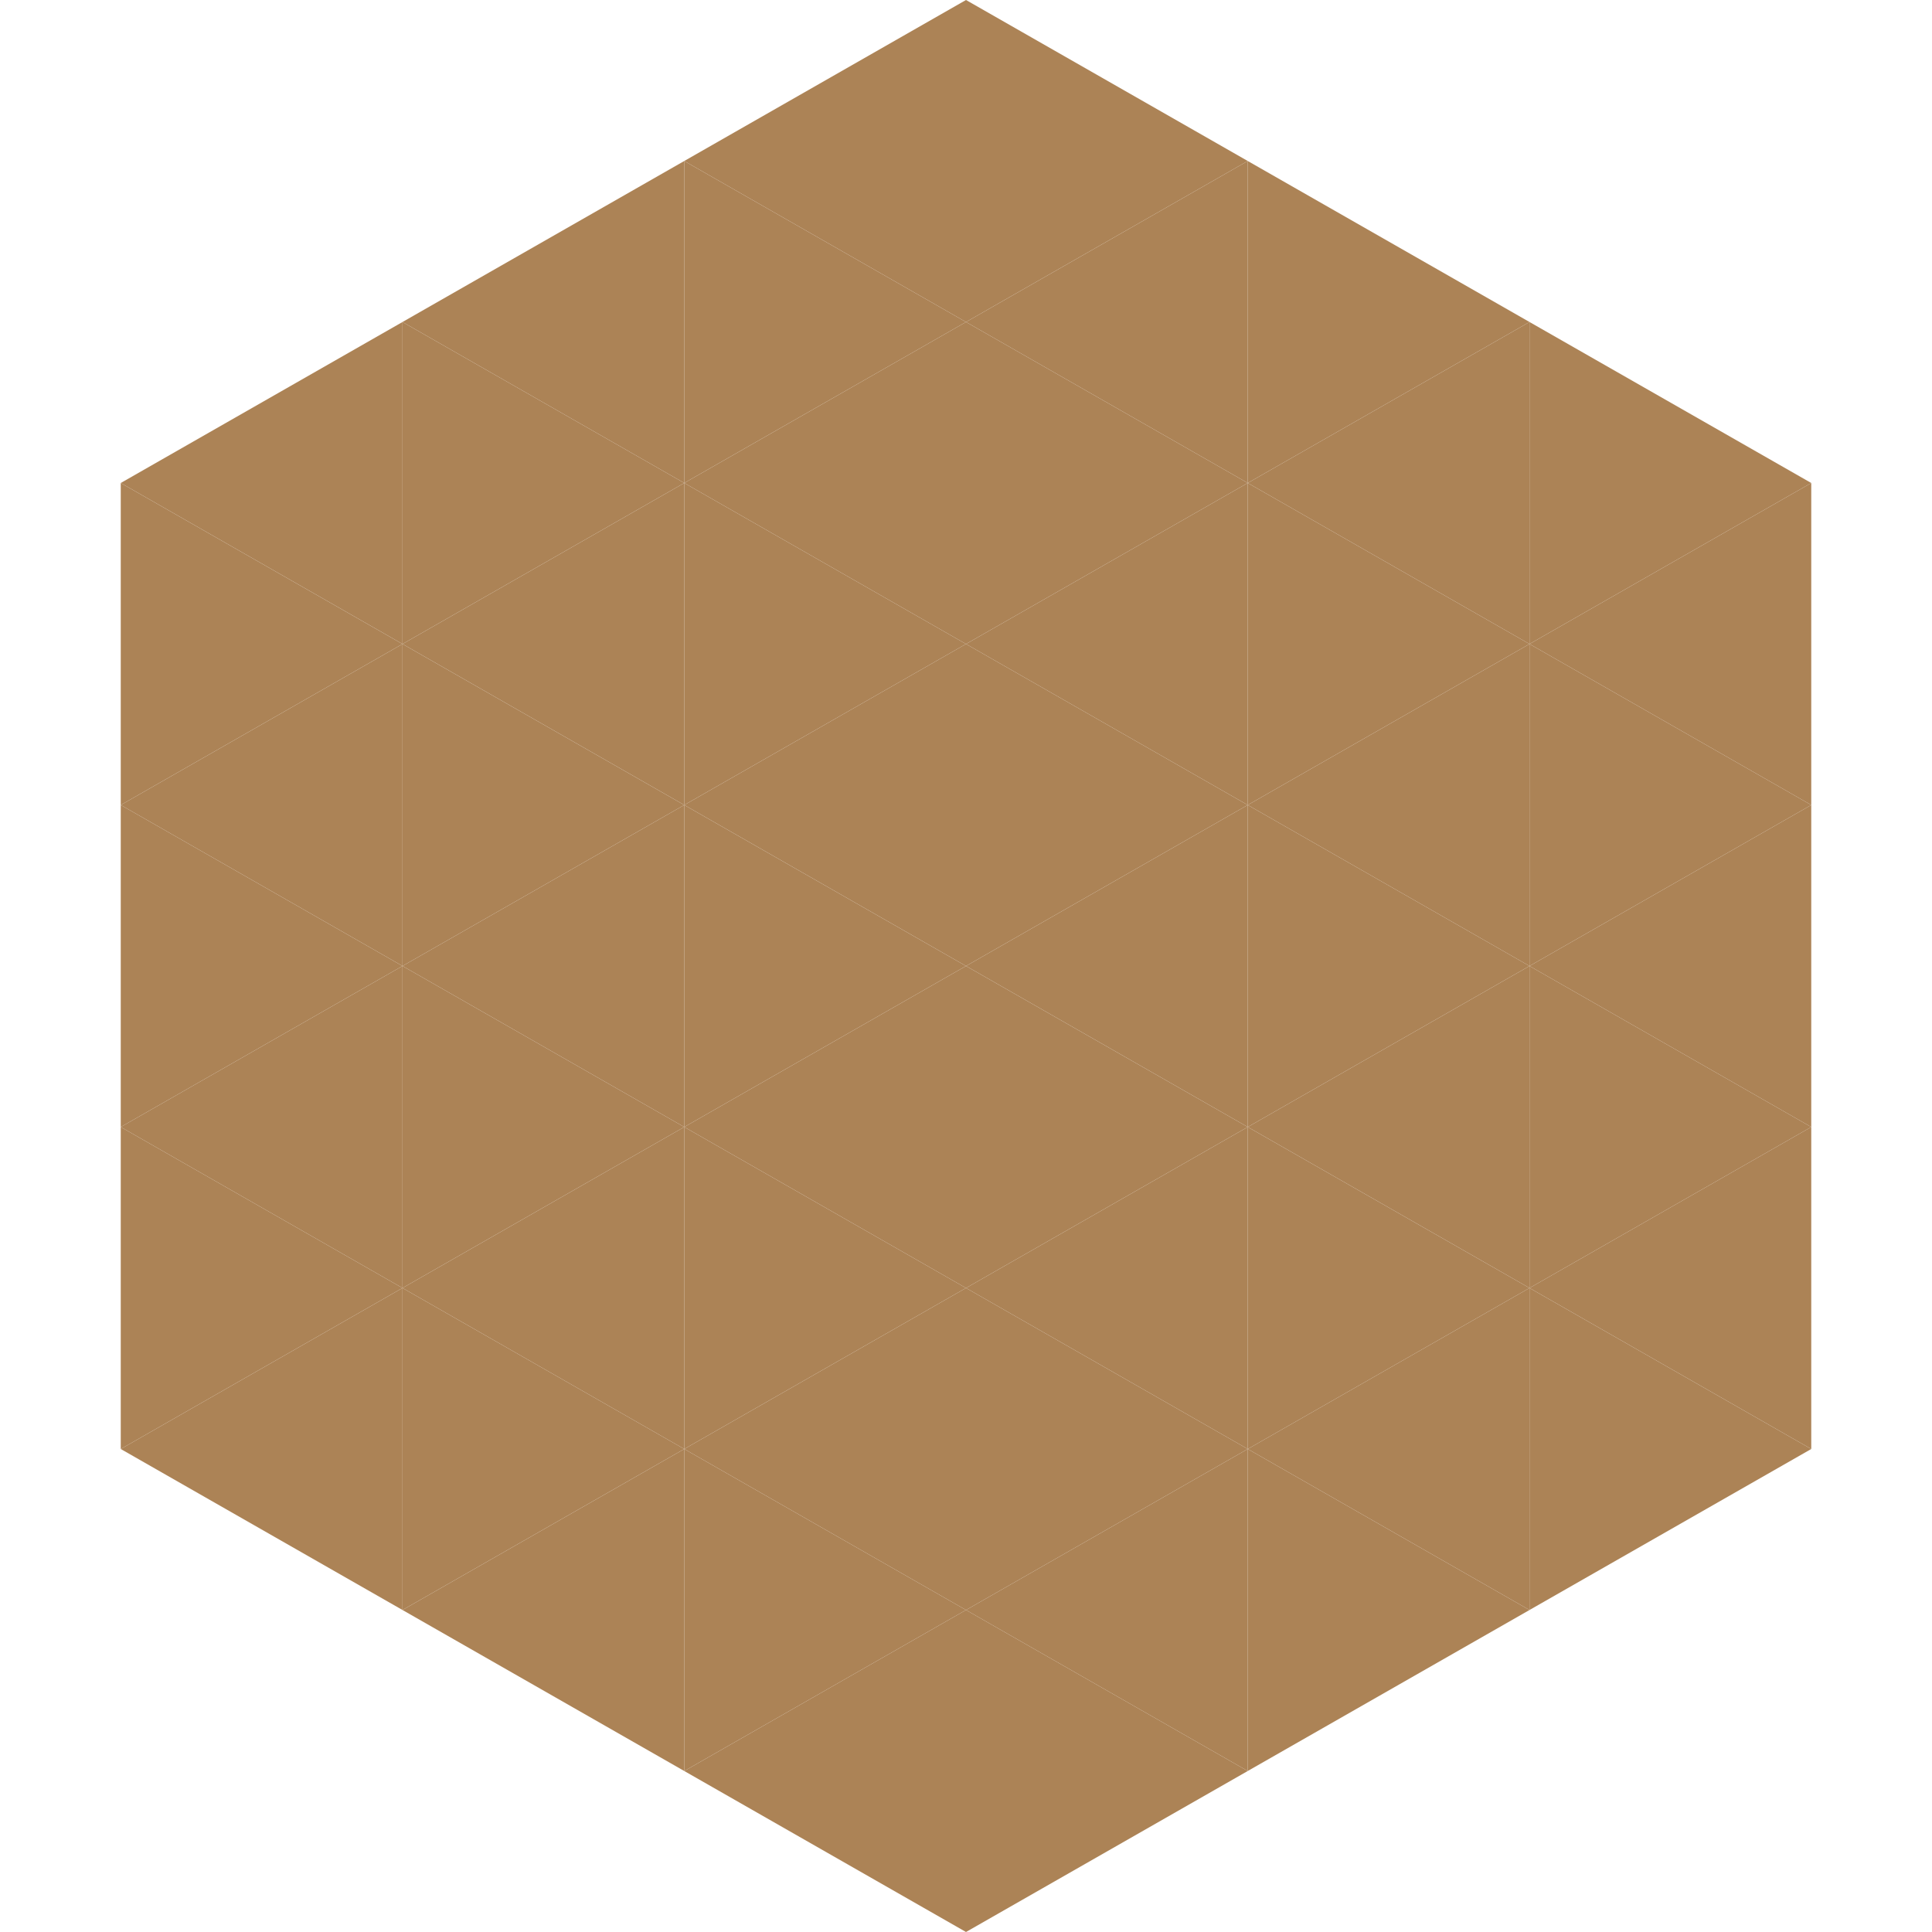
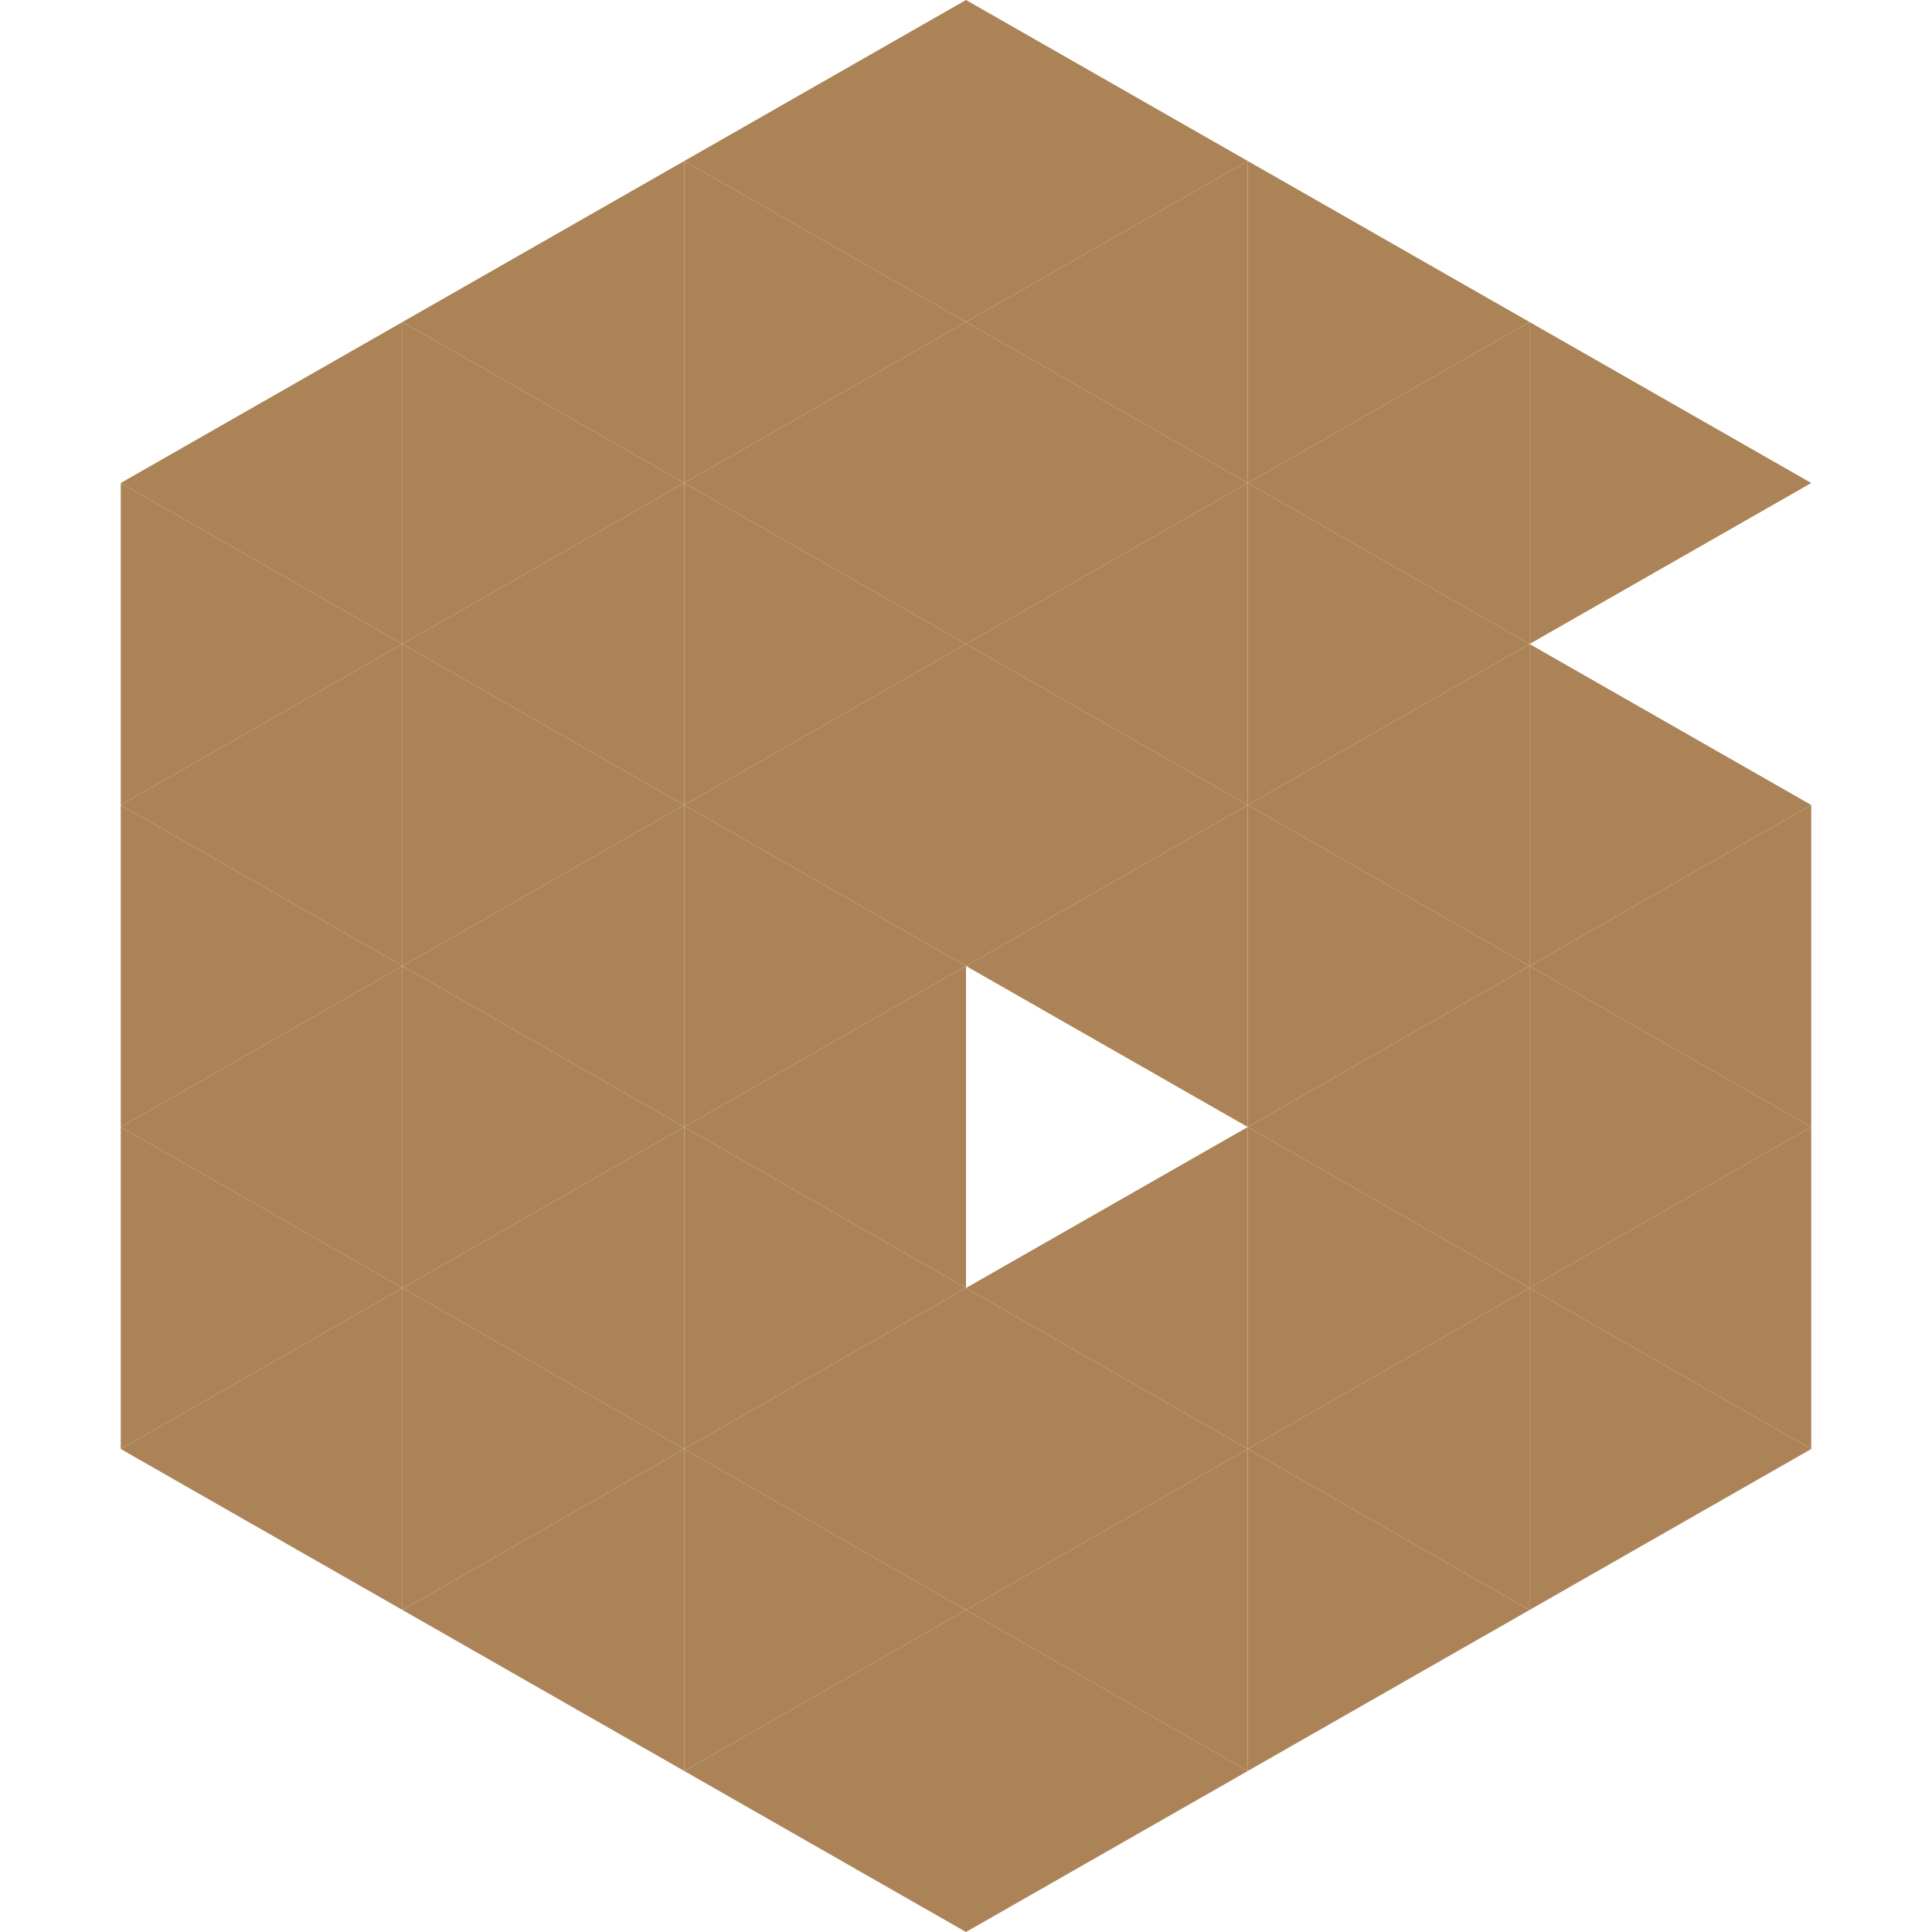
<svg xmlns="http://www.w3.org/2000/svg" width="240" height="240">
  <polygon points="50,40 15,60 50,80" style="fill:rgb(172,131,86)" />
  <polygon points="190,40 225,60 190,80" style="fill:rgb(172,131,86)" />
  <polygon points="15,60 50,80 15,100" style="fill:rgb(172,131,86)" />
-   <polygon points="225,60 190,80 225,100" style="fill:rgb(172,131,86)" />
  <polygon points="50,80 15,100 50,120" style="fill:rgb(172,131,86)" />
  <polygon points="190,80 225,100 190,120" style="fill:rgb(172,131,86)" />
  <polygon points="15,100 50,120 15,140" style="fill:rgb(172,131,86)" />
  <polygon points="225,100 190,120 225,140" style="fill:rgb(172,131,86)" />
  <polygon points="50,120 15,140 50,160" style="fill:rgb(172,131,86)" />
  <polygon points="190,120 225,140 190,160" style="fill:rgb(172,131,86)" />
  <polygon points="15,140 50,160 15,180" style="fill:rgb(172,131,86)" />
  <polygon points="225,140 190,160 225,180" style="fill:rgb(172,131,86)" />
  <polygon points="50,160 15,180 50,200" style="fill:rgb(172,131,86)" />
  <polygon points="190,160 225,180 190,200" style="fill:rgb(172,131,86)" />
-   <polygon points="15,180 50,200 15,220" style="fill:rgb(255,255,255); fill-opacity:0" />
  <polygon points="225,180 190,200 225,220" style="fill:rgb(255,255,255); fill-opacity:0" />
  <polygon points="50,0 85,20 50,40" style="fill:rgb(255,255,255); fill-opacity:0" />
  <polygon points="190,0 155,20 190,40" style="fill:rgb(255,255,255); fill-opacity:0" />
  <polygon points="85,20 50,40 85,60" style="fill:rgb(172,131,86)" />
  <polygon points="155,20 190,40 155,60" style="fill:rgb(172,131,86)" />
  <polygon points="50,40 85,60 50,80" style="fill:rgb(172,131,86)" />
  <polygon points="190,40 155,60 190,80" style="fill:rgb(172,131,86)" />
  <polygon points="85,60 50,80 85,100" style="fill:rgb(172,131,86)" />
  <polygon points="155,60 190,80 155,100" style="fill:rgb(172,131,86)" />
  <polygon points="50,80 85,100 50,120" style="fill:rgb(172,131,86)" />
  <polygon points="190,80 155,100 190,120" style="fill:rgb(172,131,86)" />
  <polygon points="85,100 50,120 85,140" style="fill:rgb(172,131,86)" />
  <polygon points="155,100 190,120 155,140" style="fill:rgb(172,131,86)" />
  <polygon points="50,120 85,140 50,160" style="fill:rgb(172,131,86)" />
  <polygon points="190,120 155,140 190,160" style="fill:rgb(172,131,86)" />
  <polygon points="85,140 50,160 85,180" style="fill:rgb(172,131,86)" />
  <polygon points="155,140 190,160 155,180" style="fill:rgb(172,131,86)" />
  <polygon points="50,160 85,180 50,200" style="fill:rgb(172,131,86)" />
  <polygon points="190,160 155,180 190,200" style="fill:rgb(172,131,86)" />
  <polygon points="85,180 50,200 85,220" style="fill:rgb(172,131,86)" />
  <polygon points="155,180 190,200 155,220" style="fill:rgb(172,131,86)" />
  <polygon points="120,0 85,20 120,40" style="fill:rgb(172,131,86)" />
  <polygon points="120,0 155,20 120,40" style="fill:rgb(172,131,86)" />
  <polygon points="85,20 120,40 85,60" style="fill:rgb(172,131,86)" />
  <polygon points="155,20 120,40 155,60" style="fill:rgb(172,131,86)" />
  <polygon points="120,40 85,60 120,80" style="fill:rgb(172,131,86)" />
  <polygon points="120,40 155,60 120,80" style="fill:rgb(172,131,86)" />
  <polygon points="85,60 120,80 85,100" style="fill:rgb(172,131,86)" />
  <polygon points="155,60 120,80 155,100" style="fill:rgb(172,131,86)" />
  <polygon points="120,80 85,100 120,120" style="fill:rgb(172,131,86)" />
  <polygon points="120,80 155,100 120,120" style="fill:rgb(172,131,86)" />
  <polygon points="85,100 120,120 85,140" style="fill:rgb(172,131,86)" />
  <polygon points="155,100 120,120 155,140" style="fill:rgb(172,131,86)" />
  <polygon points="120,120 85,140 120,160" style="fill:rgb(172,131,86)" />
-   <polygon points="120,120 155,140 120,160" style="fill:rgb(172,131,86)" />
  <polygon points="85,140 120,160 85,180" style="fill:rgb(172,131,86)" />
  <polygon points="155,140 120,160 155,180" style="fill:rgb(172,131,86)" />
  <polygon points="120,160 85,180 120,200" style="fill:rgb(172,131,86)" />
  <polygon points="120,160 155,180 120,200" style="fill:rgb(172,131,86)" />
  <polygon points="85,180 120,200 85,220" style="fill:rgb(172,131,86)" />
  <polygon points="155,180 120,200 155,220" style="fill:rgb(172,131,86)" />
  <polygon points="120,200 85,220 120,240" style="fill:rgb(172,131,86)" />
  <polygon points="120,200 155,220 120,240" style="fill:rgb(172,131,86)" />
  <polygon points="85,220 120,240 85,260" style="fill:rgb(255,255,255); fill-opacity:0" />
  <polygon points="155,220 120,240 155,260" style="fill:rgb(255,255,255); fill-opacity:0" />
</svg>